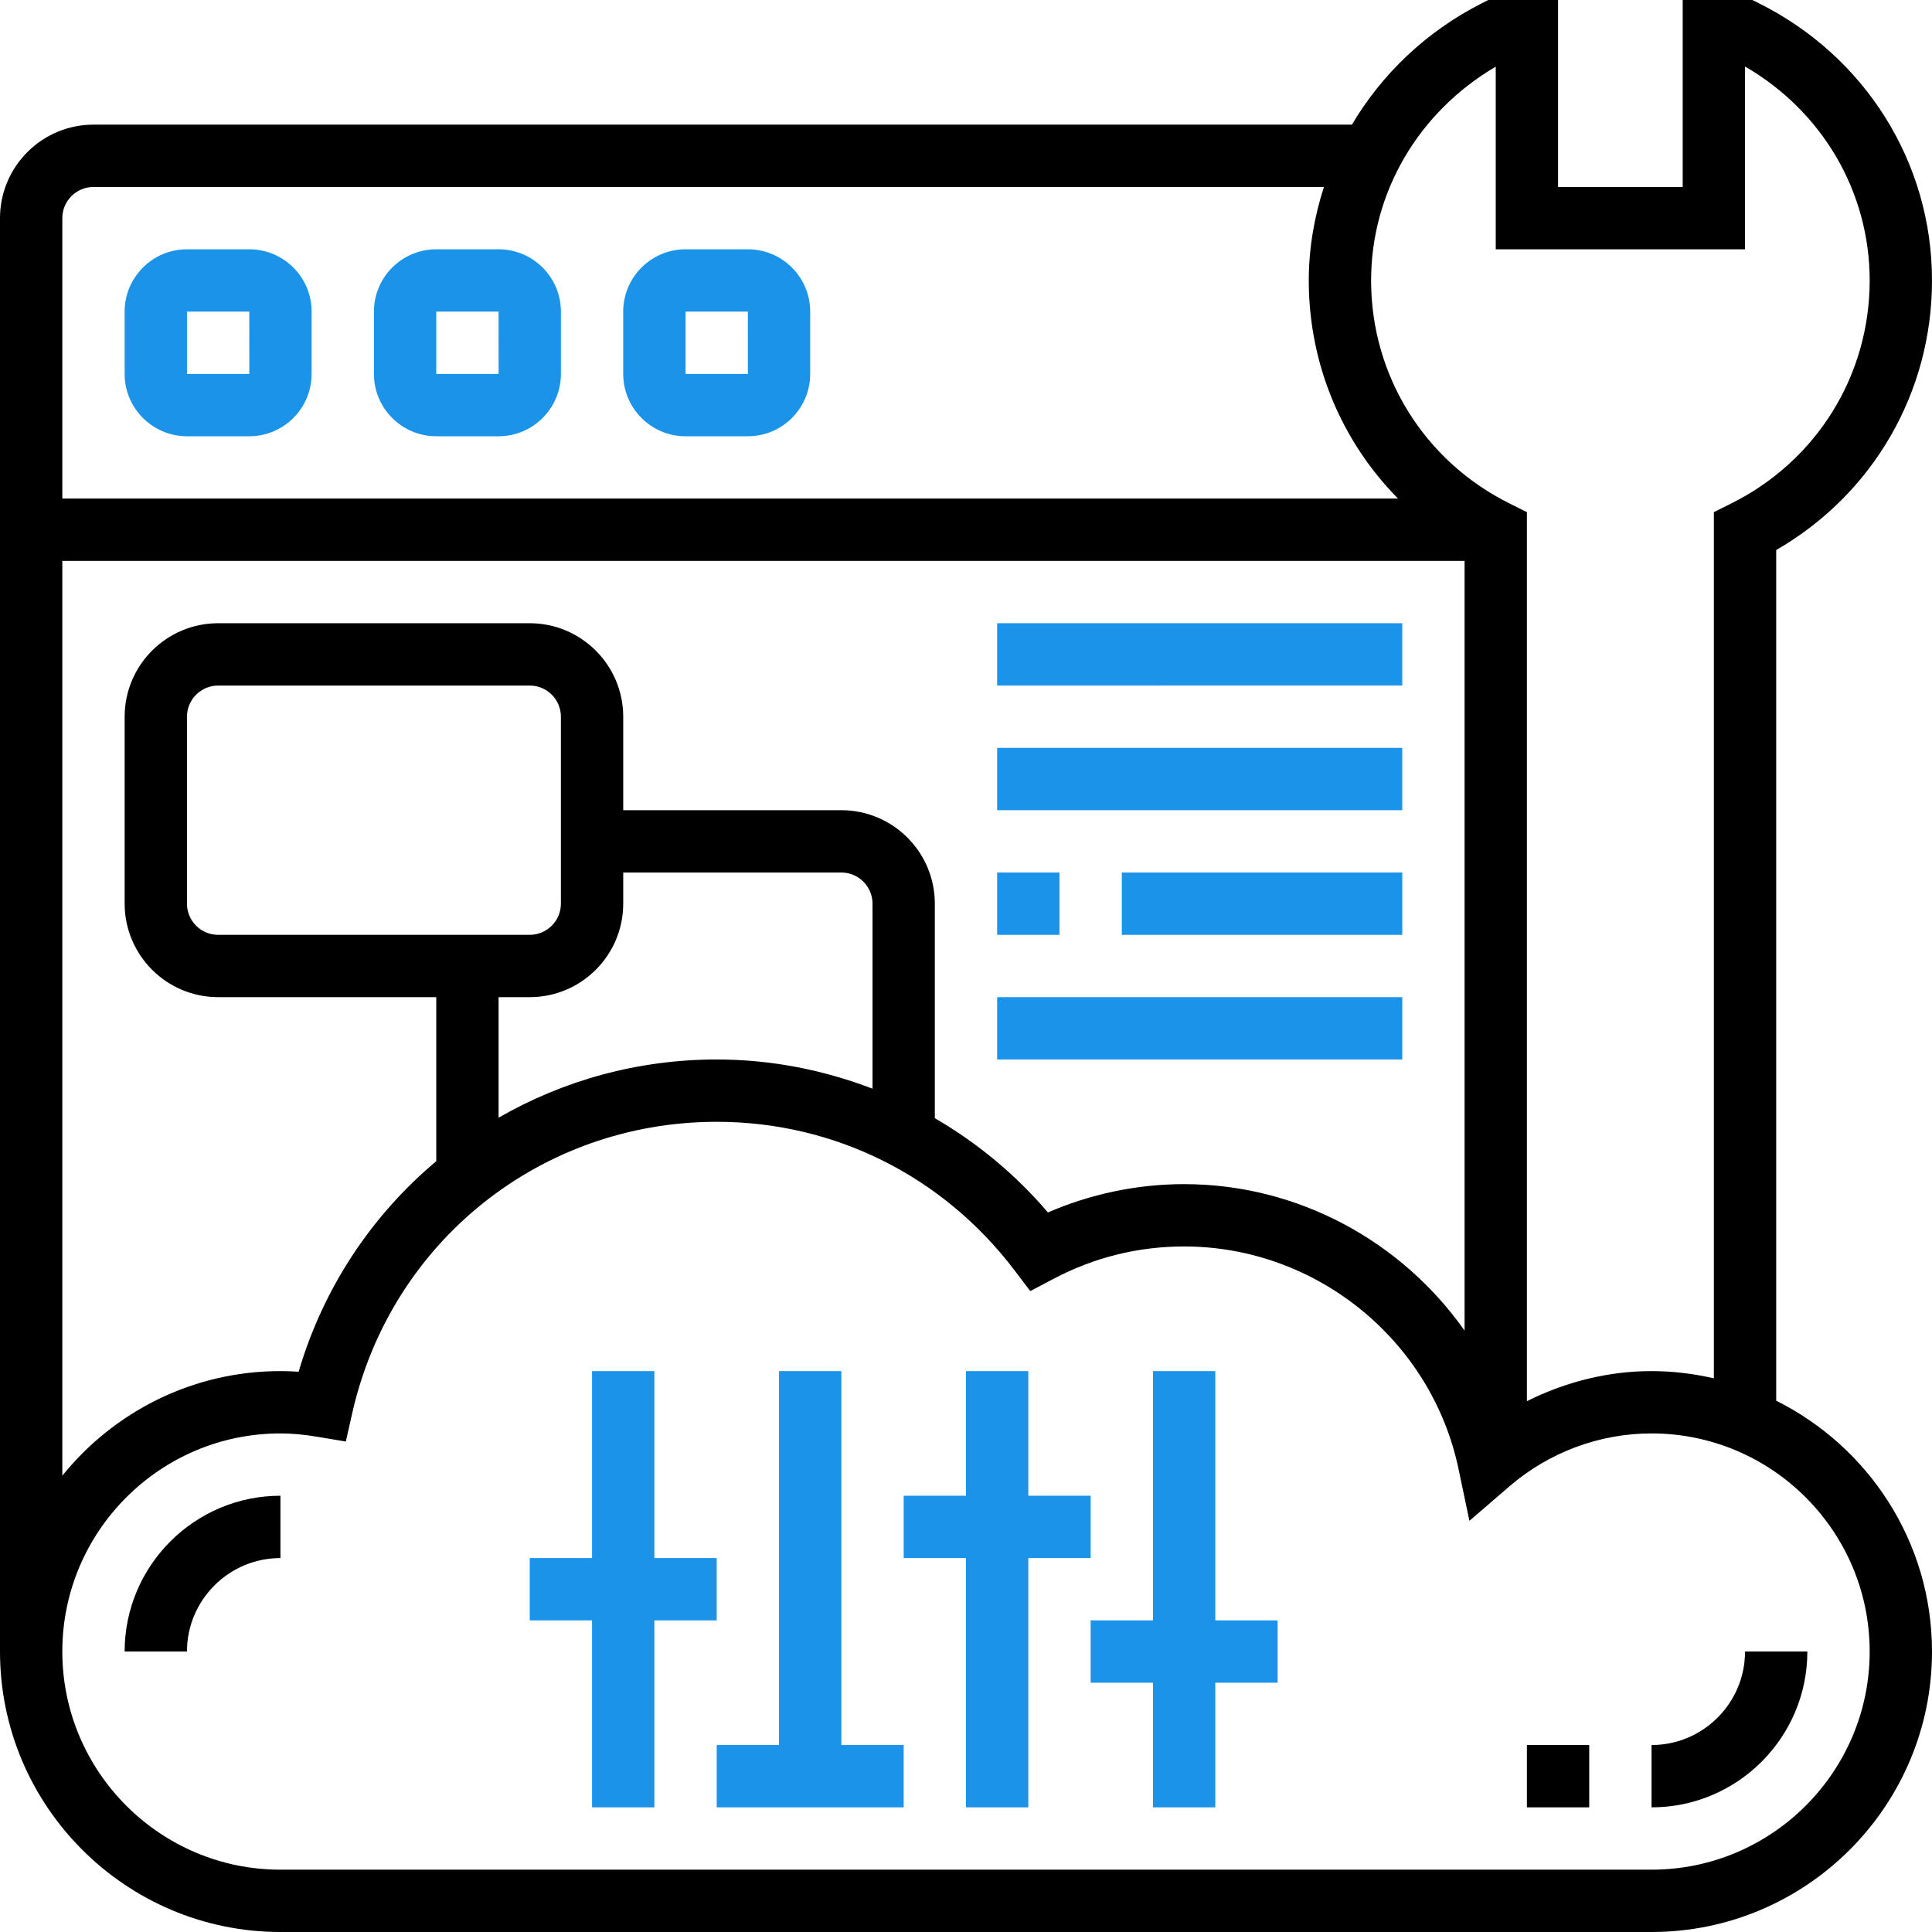
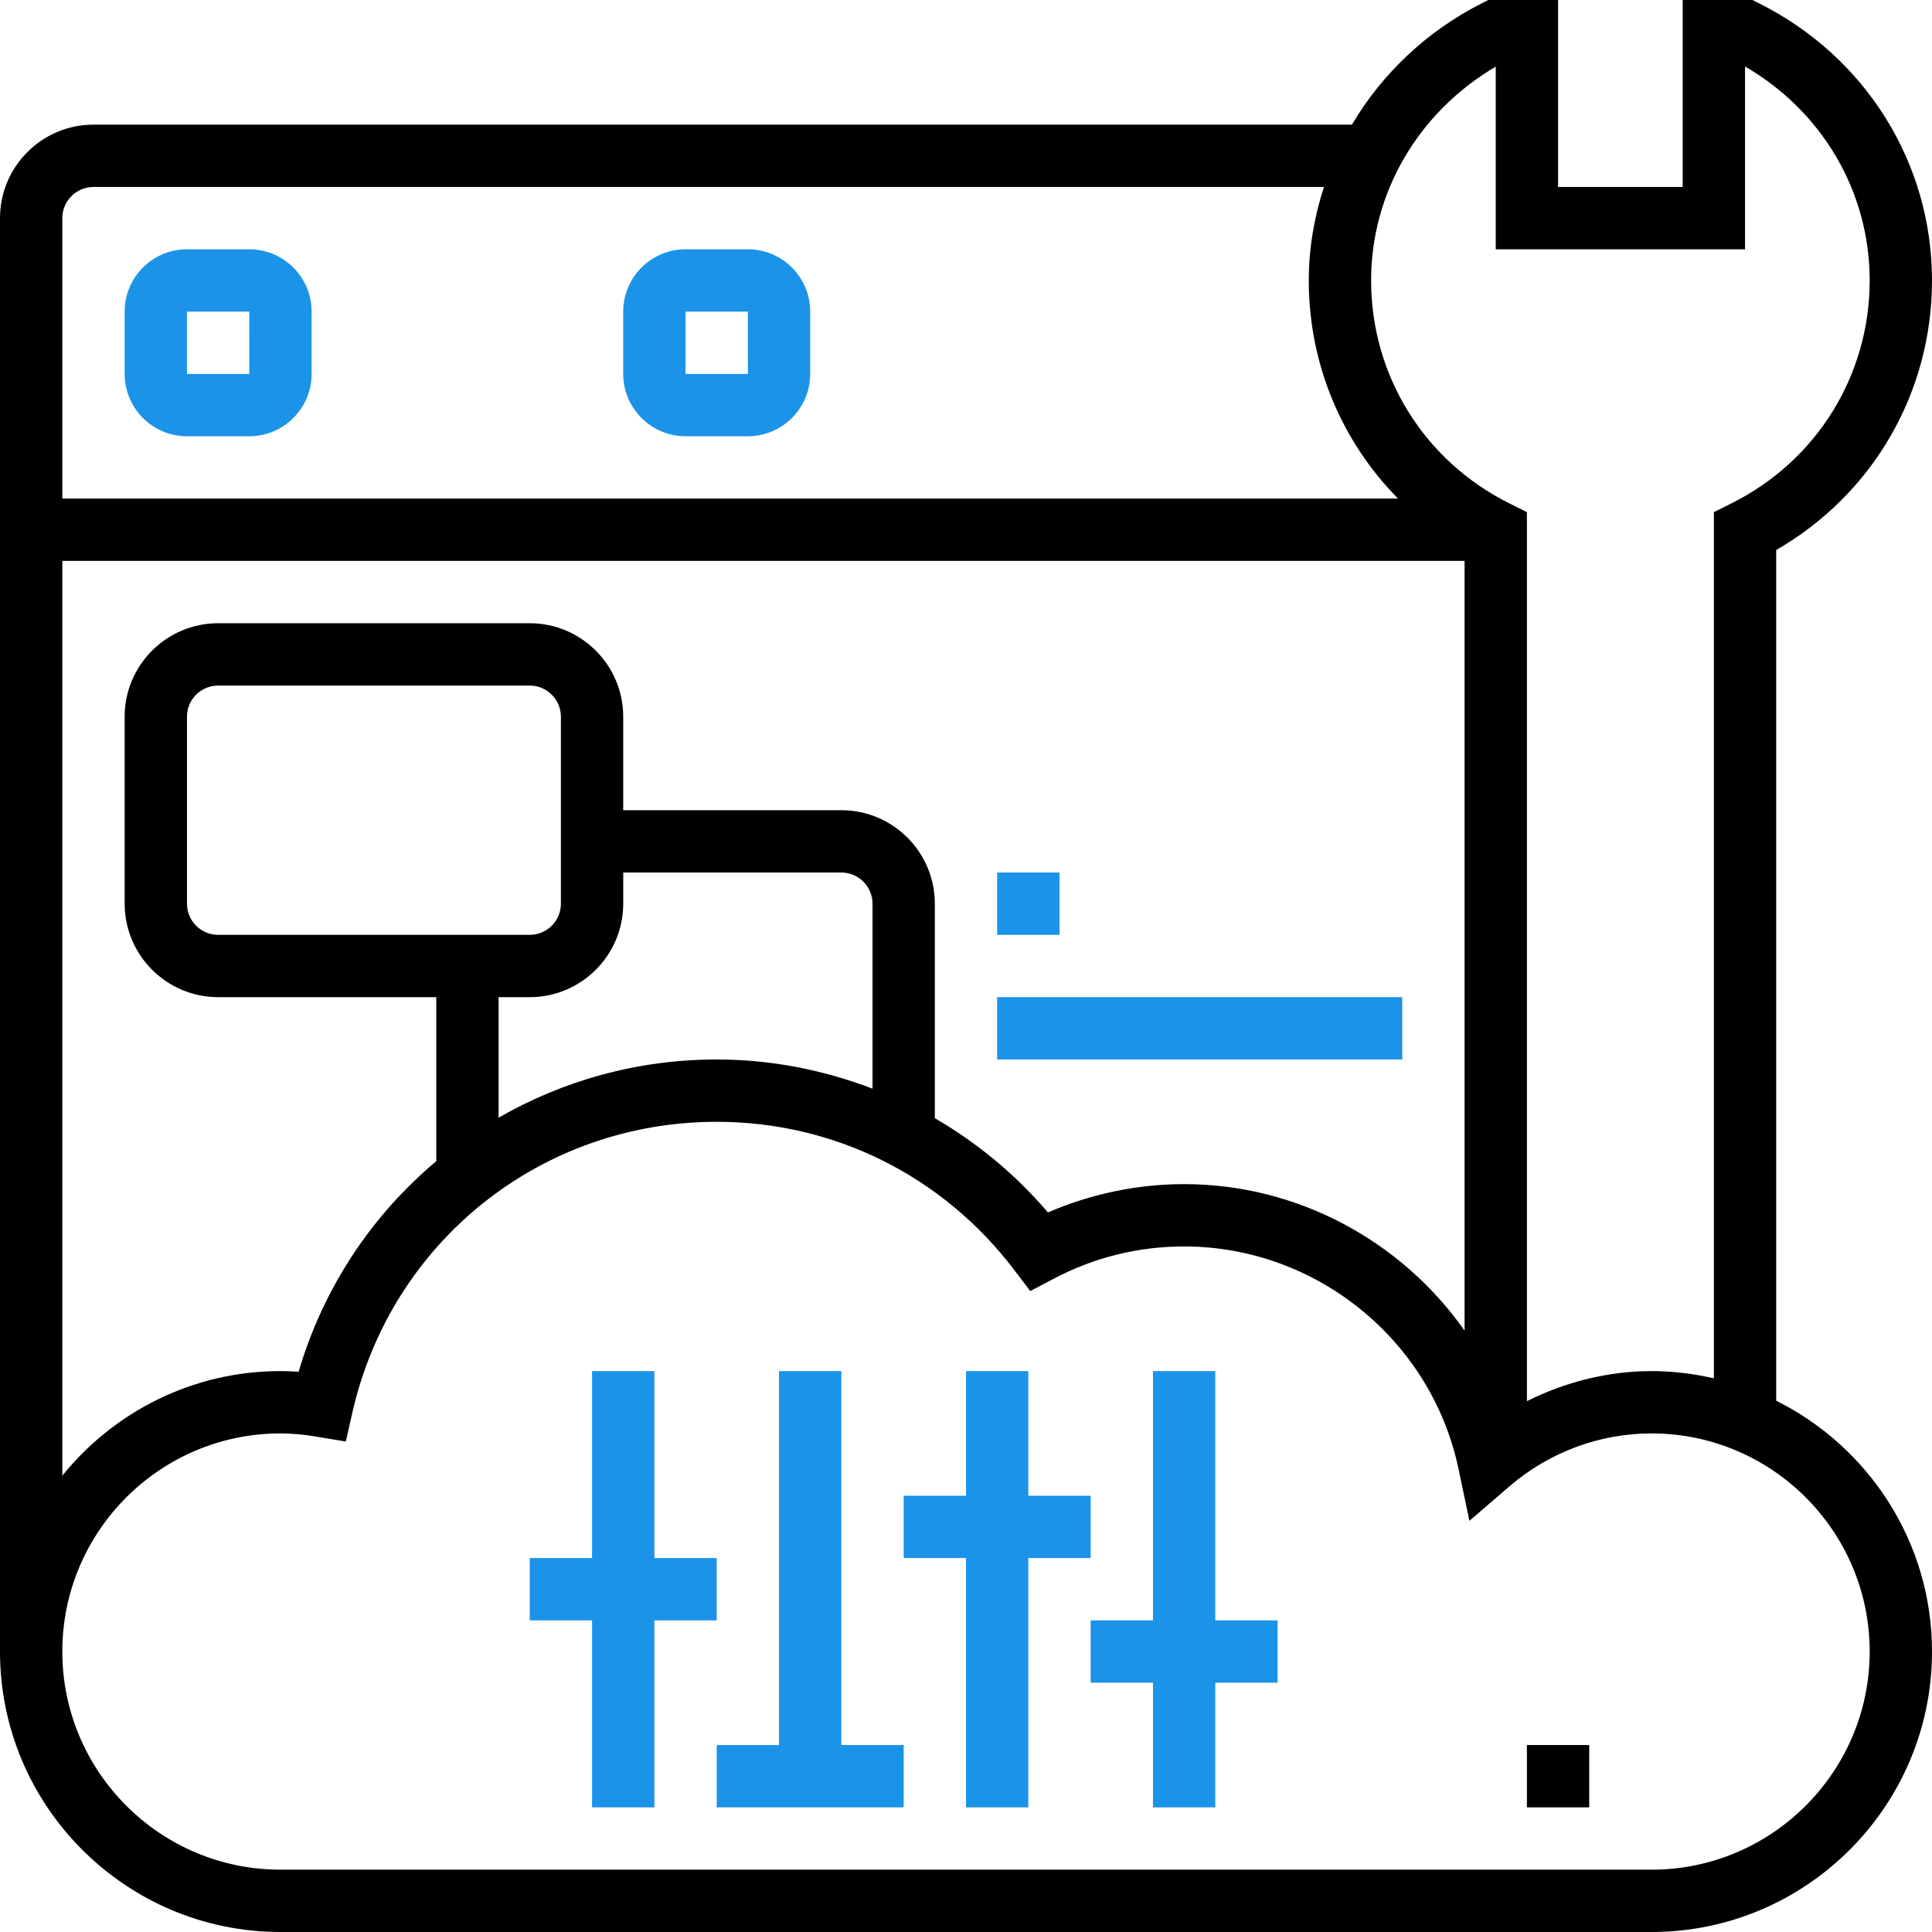
<svg xmlns="http://www.w3.org/2000/svg" version="1.1" id="Layer_5" x="0px" y="0px" width="500px" height="500px" viewBox="6 6 500 500" enable-background="new 6 6 500 500" xml:space="preserve">
  <g>
    <path fill="#1b93e8" d="M223.742,360.839h-16.129v96.774h-16.129v16.129h48.387v-16.129h-16.129V360.839z" />
    <path fill="#1b93e8" d="M191.484,425.354v-16.129h-16.129v-48.387h-16.129v48.387h-16.129v16.129h16.129v48.388h16.129v-48.388   H191.484z" />
    <path fill="#1b93e8" d="M288.258,409.226v-16.129h-16.129v-32.258H256v32.258h-16.129v16.129H256v64.517h16.129v-64.517H288.258z" />
    <path fill="#1b93e8" d="M320.516,360.839h-16.129v64.516h-16.129v16.129h16.129v32.259h16.129v-32.259h16.13v-16.129h-16.13   V360.839z" />
    <path fill="#1b93e8" d="M54.387,118.903h16.129c8.896,0,16.129-7.234,16.129-16.129V86.645c0-8.895-7.233-16.129-16.129-16.129   H54.387c-8.896,0-16.129,7.234-16.129,16.129v16.129C38.258,111.669,45.492,118.903,54.387,118.903z M54.387,86.645h16.129   l0.008,16.129H54.387V86.645z" />
-     <path fill="#1b93e8" d="M118.903,118.903h16.129c8.896,0,16.129-7.234,16.129-16.129V86.645c0-8.895-7.233-16.129-16.129-16.129   h-16.129c-8.896,0-16.129,7.234-16.129,16.129v16.129C102.774,111.669,110.008,118.903,118.903,118.903z M118.903,86.645h16.129   l0.008,16.129h-16.137V86.645z" />
    <path fill="#1b93e8" d="M183.419,118.903h16.129c8.896,0,16.129-7.234,16.129-16.129V86.645c0-8.895-7.233-16.129-16.129-16.129   h-16.129c-8.896,0-16.129,7.234-16.129,16.129v16.129C167.291,111.669,174.524,118.903,183.419,118.903z M183.419,86.645h16.129   l0.008,16.129h-16.137V86.645z" />
-     <path fill="#1b93e8" d="M264.064,167.291h104.839v16.129H264.064V167.291z" />
-     <path fill="#1b93e8" d="M264.064,199.548h104.839v16.129H264.064V199.548z" />
    <path fill="#1b93e8" d="M264.064,231.807h16.129v16.129h-16.129V231.807z" />
-     <path fill="#1b93e8" d="M296.322,231.807h72.581v16.129h-72.581V231.807z" />
+     <path fill="#1b93e8" d="M296.322,231.807h72.581h-72.581V231.807z" />
    <path fill="#1b93e8" d="M264.064,264.064h104.839v16.129H264.064V264.064z" />
    <path d="M465.678,368.5V148.347C490.677,133.936,506,107.645,506,78.581c0-30.427-17.162-57.919-44.782-71.734L459.516,6h-18.032   v48.387h-32.258V6h-18.057l-1.726,0.871c-14.371,7.306-25.814,18.298-33.564,31.387H30.193C16.855,38.258,6,49.113,6,62.452   v370.967C6,473.443,38.565,506,78.581,506h354.838C473.436,506,506,473.443,506,433.419C506,404.992,489.532,380.403,465.678,368.5   L465.678,368.5z M393.097,23.25v47.266h64.517V23.218c19.999,11.573,32.258,32.427,32.258,55.363   c0,24.605-13.742,46.726-35.855,57.726l-4.467,2.234v224.168c-5.194-1.186-10.581-1.87-16.13-1.87   c-11.282,0-22.273,2.798-32.258,7.783V138.541l-4.467-2.226c-22.114-11.008-35.855-33.129-35.855-57.734   C360.839,55.831,373.097,34.984,393.097,23.25L393.097,23.25z M30.193,54.387h318.436c-2.484,7.718-3.919,15.831-3.919,24.193   c0,21.605,8.491,41.653,23.104,56.452H22.129V62.452C22.129,58,25.75,54.387,30.193,54.387z M22.129,151.161h362.903v199.201   c-16.25-23.08-43.081-37.911-72.581-37.911c-12.089,0-24.145,2.524-35.249,7.33c-8.443-9.902-18.363-18.056-29.267-24.394v-55.517   c0-13.339-10.855-24.194-24.193-24.194h-56.452v-24.193c0-13.339-10.855-24.193-24.194-24.193H62.452   c-13.339,0-24.193,10.854-24.193,24.193v48.387c0,13.338,10.854,24.193,24.193,24.193h56.452v42.451   c-16.573,13.912-29.186,32.605-35.621,54.492c-1.597-0.112-3.162-0.169-4.702-0.169c-22.79,0-43.137,10.581-56.452,27.064V151.161z    M62.452,247.936c-4.444,0-8.064-3.613-8.064-8.064v-48.387c0-4.452,3.621-8.064,8.064-8.064h80.645   c4.444,0,8.064,3.613,8.064,8.064v48.387c0,4.452-3.621,8.064-8.064,8.064H62.452z M143.097,264.064   c13.339,0,24.194-10.855,24.194-24.193v-8.064h56.452c4.443,0,8.064,3.613,8.064,8.064v47.879   c-12.678-4.855-26.258-7.557-40.323-7.557c-20.492,0-39.774,5.468-56.452,15.064v-31.193H143.097z M433.419,489.871H78.581   c-31.129,0-56.452-25.331-56.452-56.452s25.323-56.451,56.452-56.451c2.896,0,5.976,0.273,9.411,0.847l7.508,1.25l1.678-7.428   c10.048-44.338,48.831-75.314,94.306-75.314c30.419,0,58.492,13.984,77.016,38.364l4.137,5.442l6.049-3.186   c10.532-5.548,21.896-8.362,33.766-8.362c34.161,0,64.032,24.241,71.024,57.629l2.807,13.379l10.354-8.92   c10.25-8.83,23.314-13.701,36.782-13.701c31.129,0,56.452,25.33,56.452,56.451S464.548,489.871,433.419,489.871L433.419,489.871z" />
-     <path d="M433.419,457.613v16.129c22.234,0,40.323-18.089,40.323-40.323h-16.129C457.613,446.759,446.759,457.613,433.419,457.613z" />
    <path d="M401.161,457.613h16.129v16.129h-16.129V457.613z" />
-     <path d="M38.258,433.419h16.129c0-13.339,10.855-24.193,24.193-24.193v-16.129C56.347,393.097,38.258,411.186,38.258,433.419z" />
  </g>
</svg>